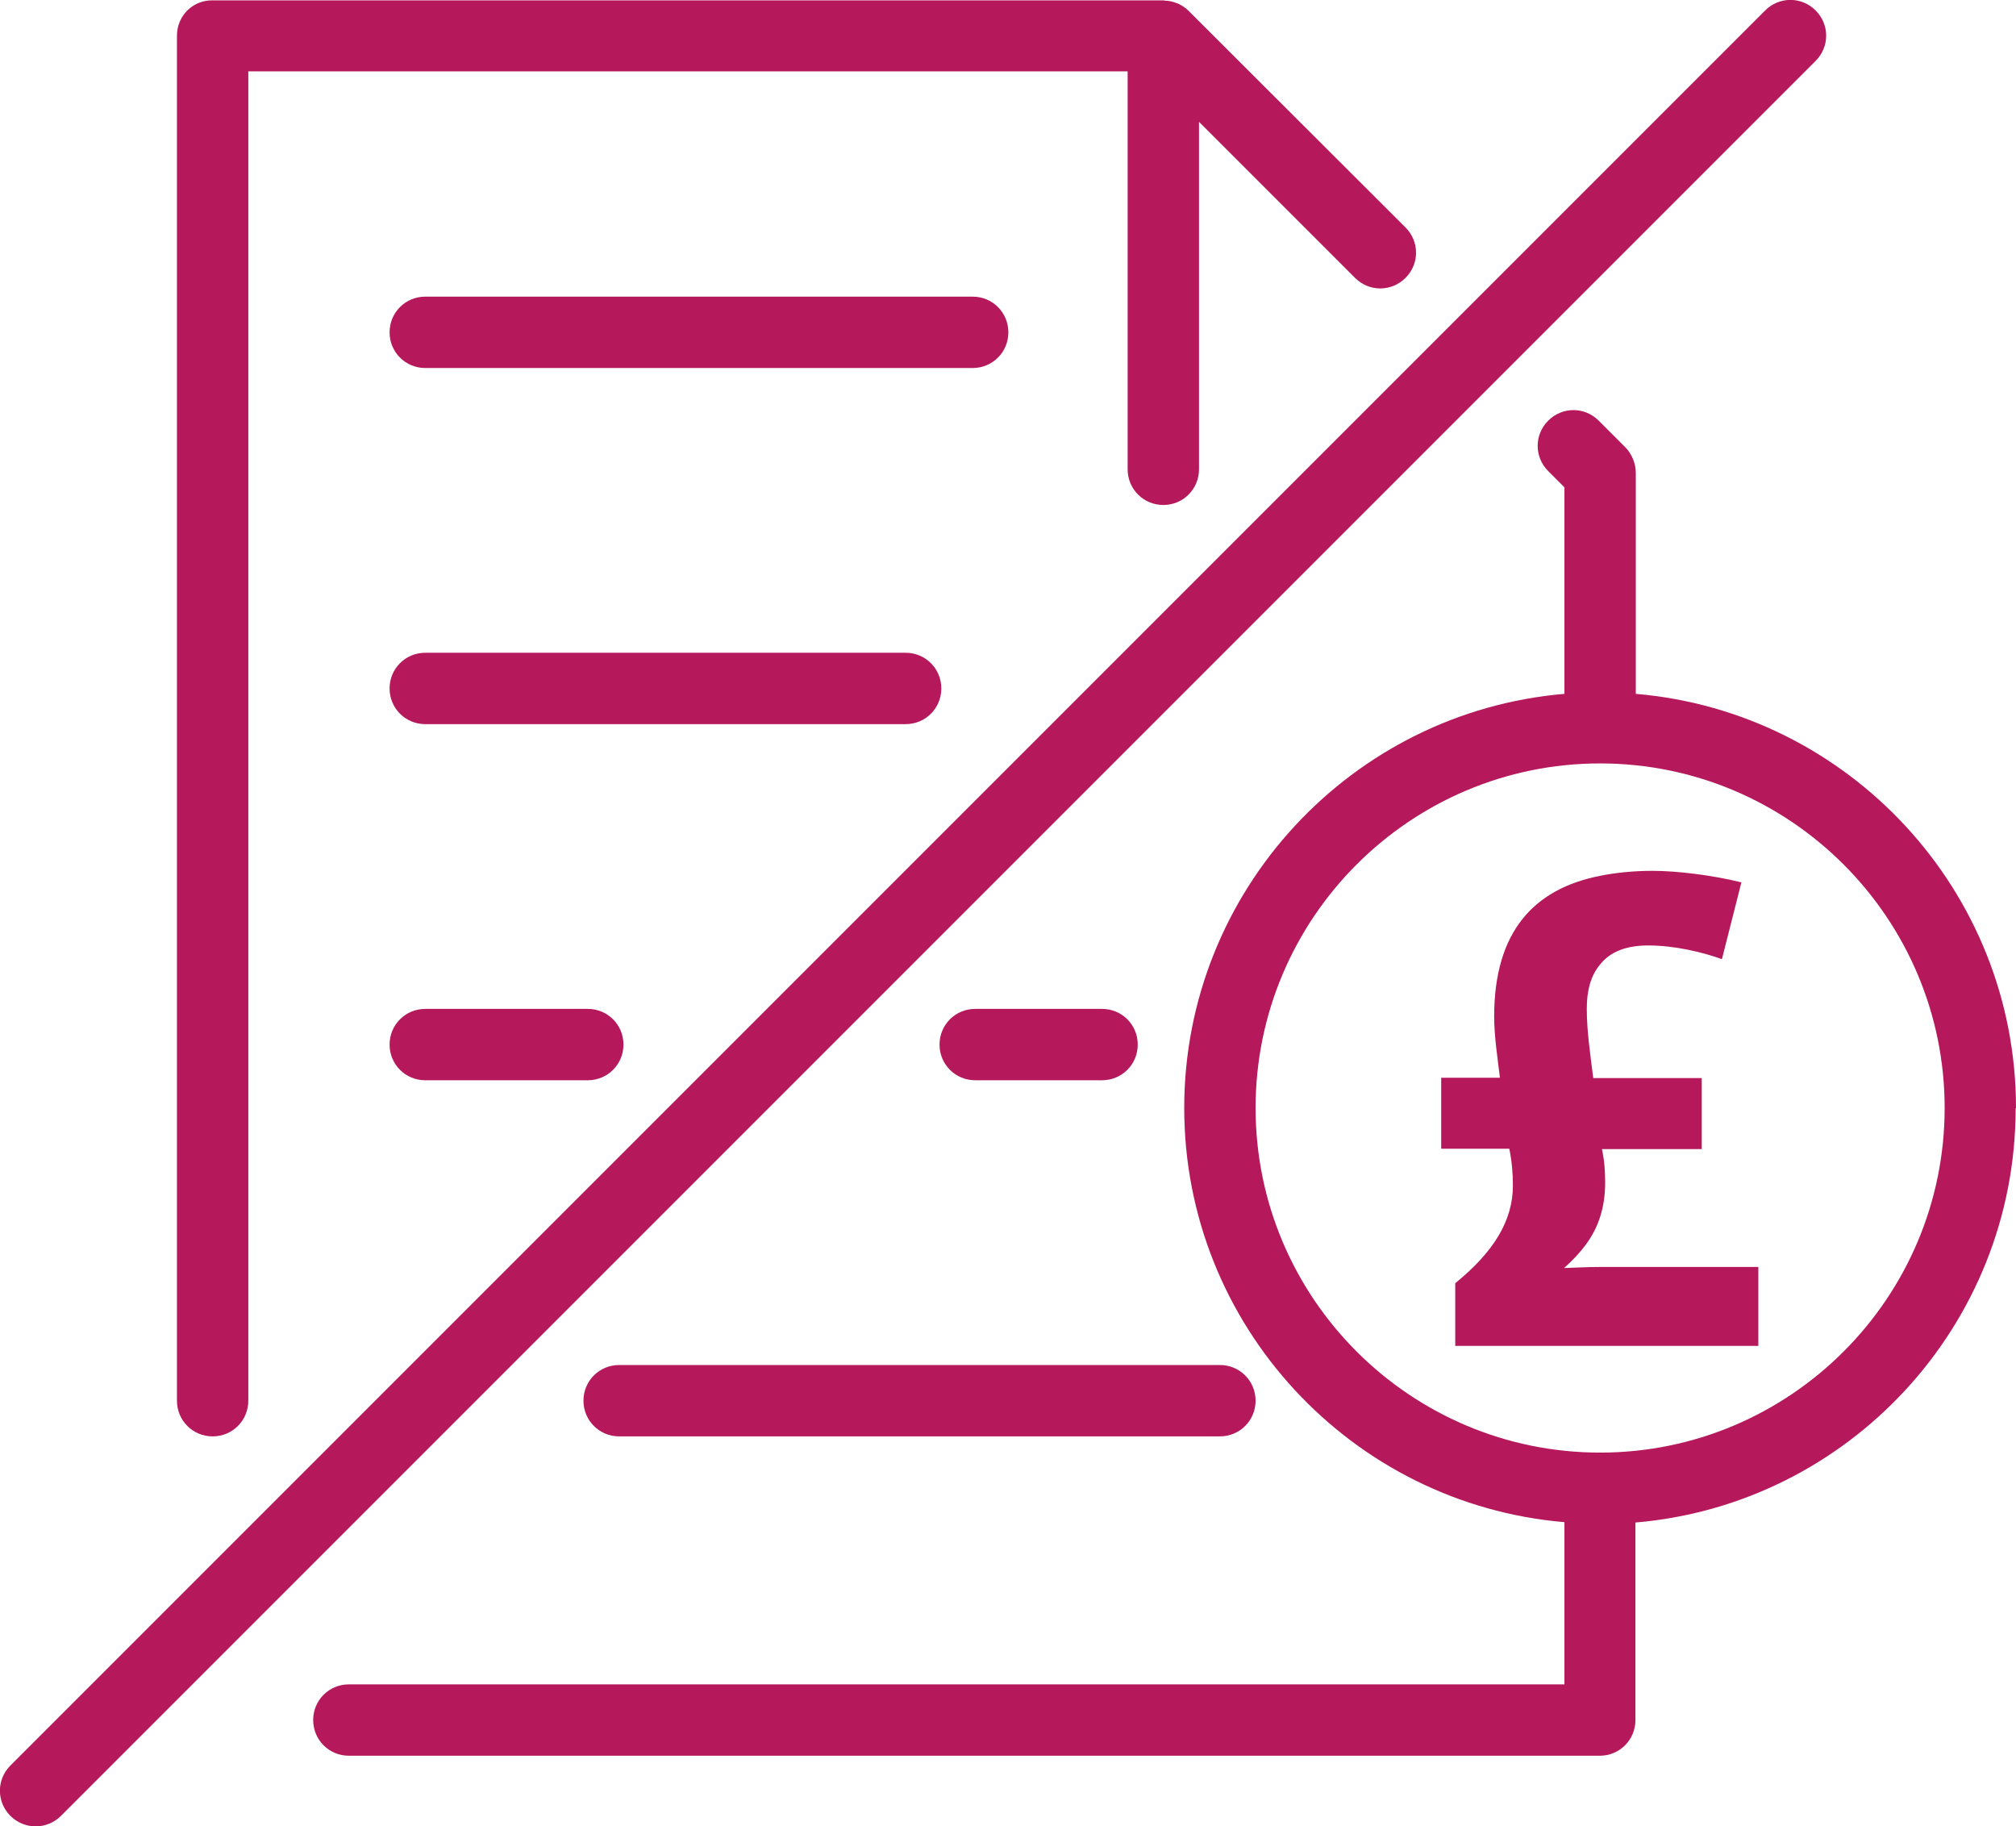
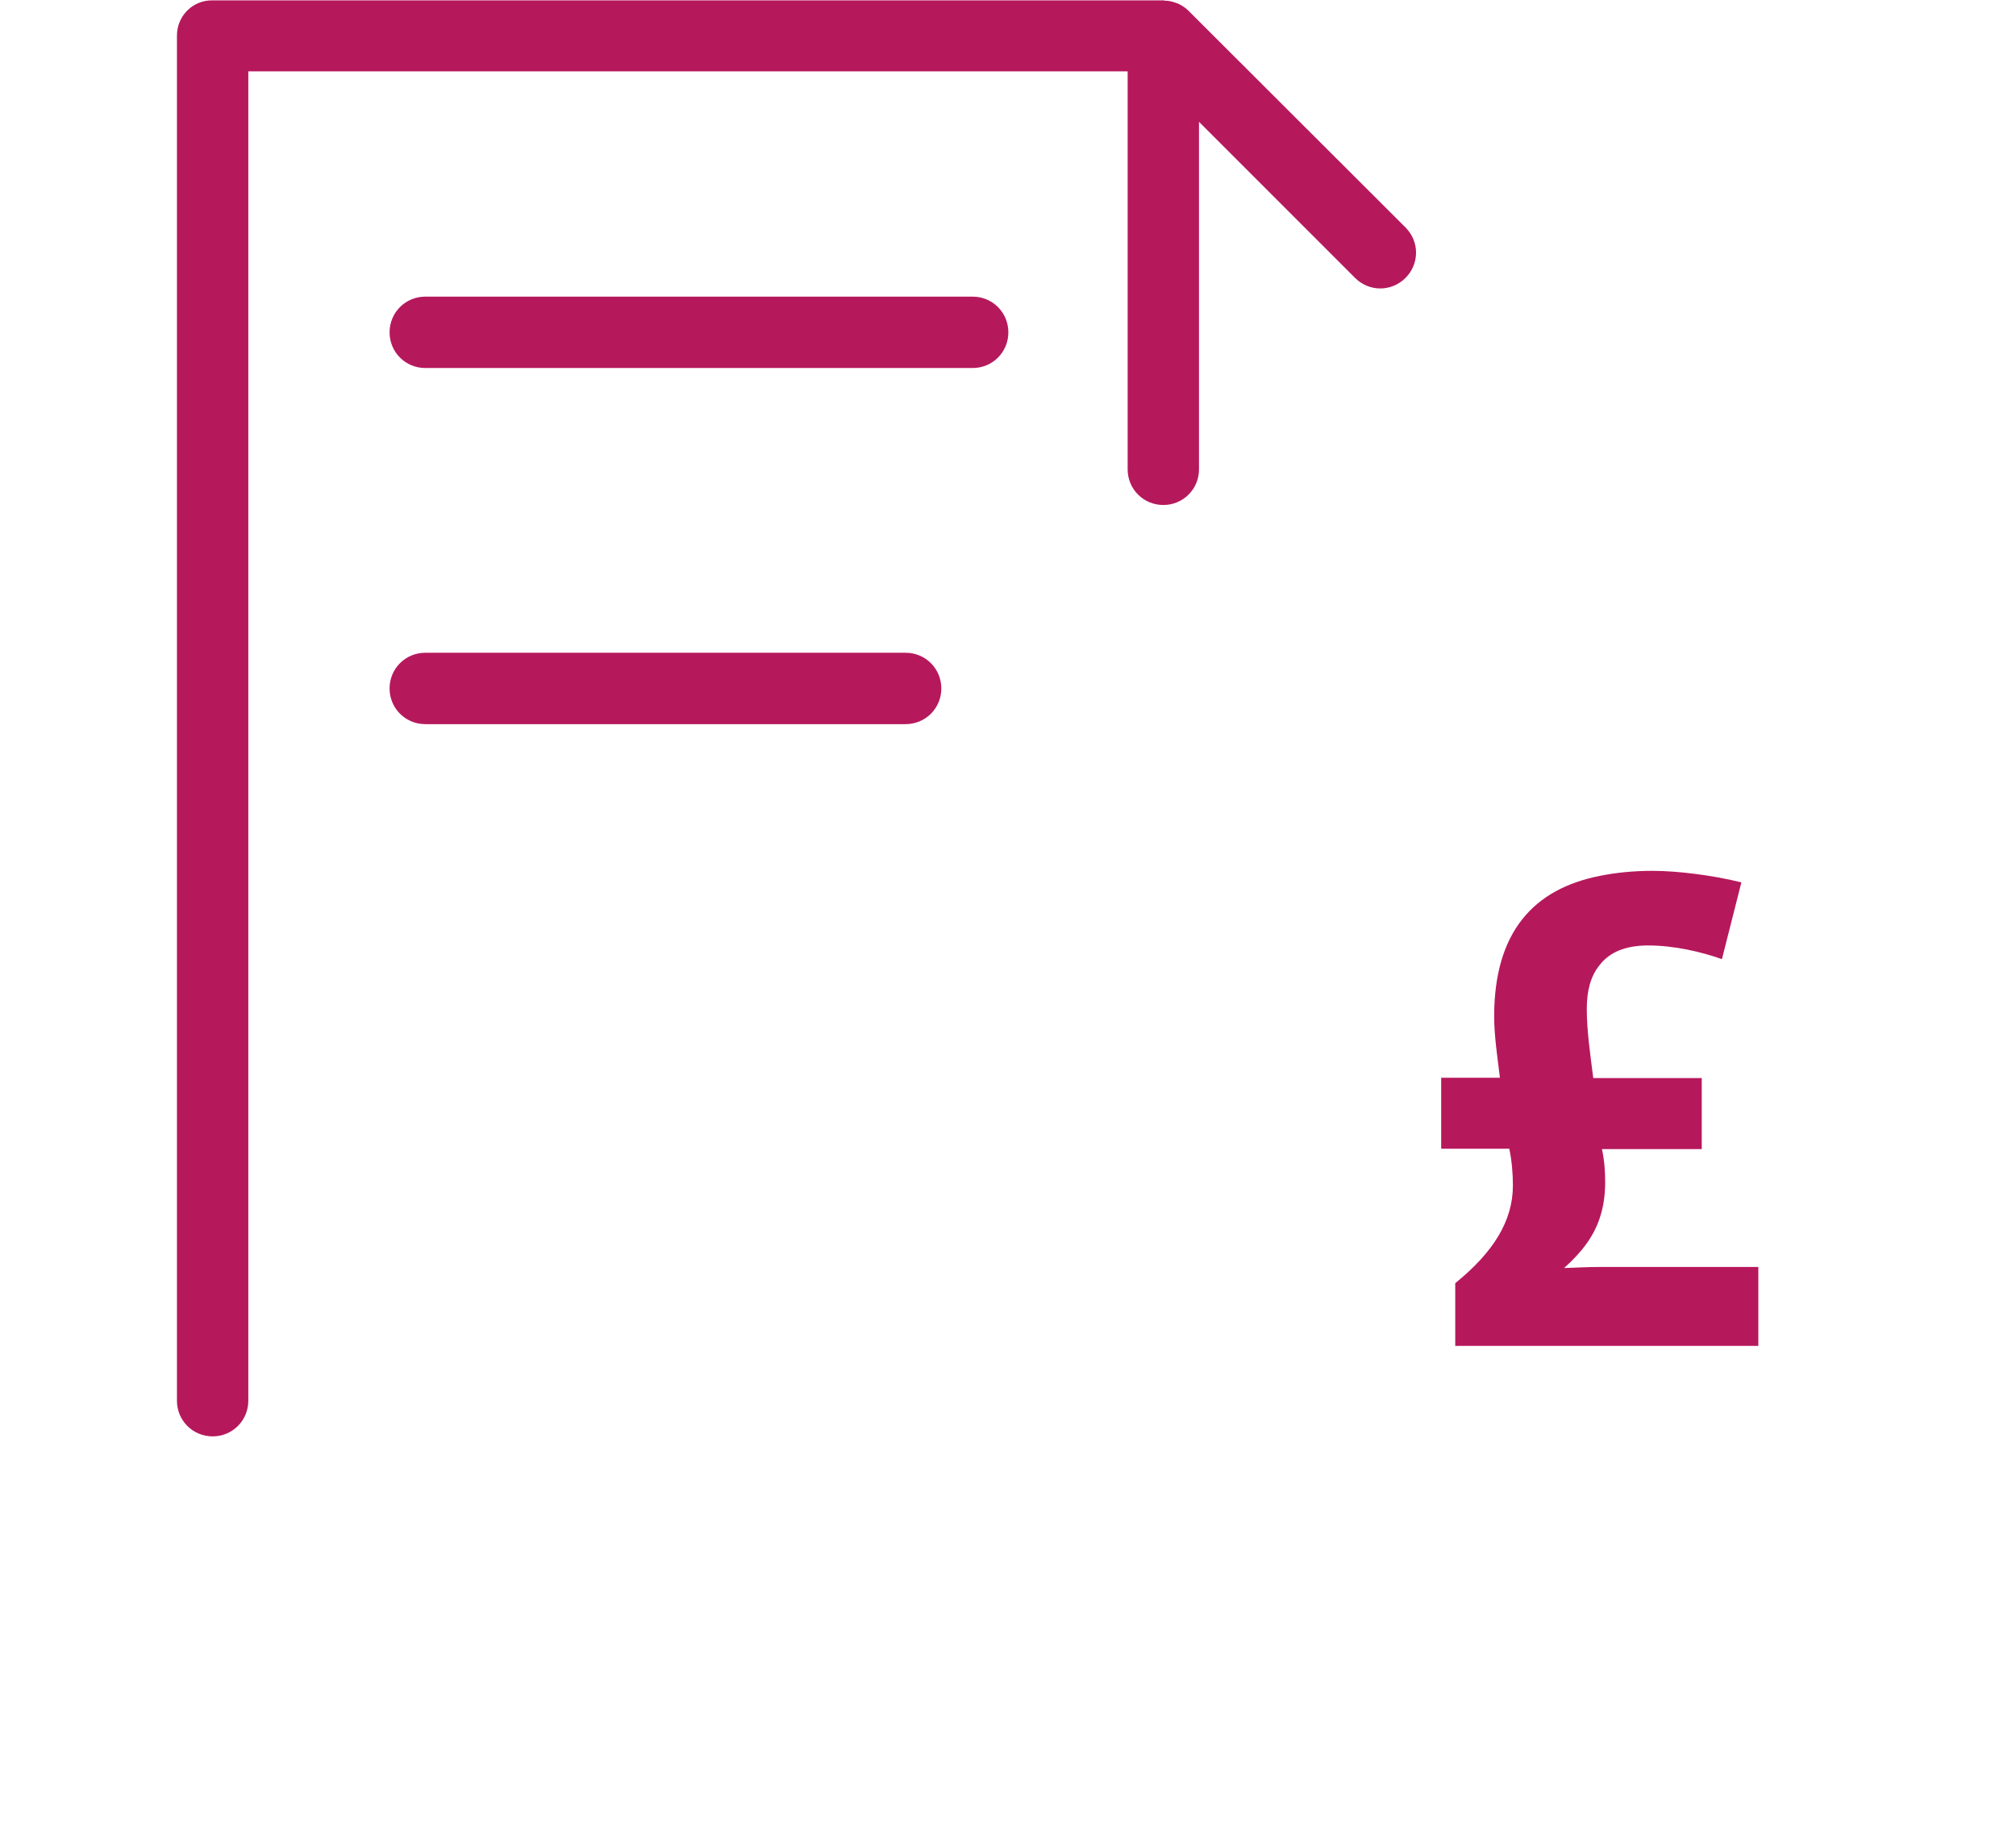
<svg xmlns="http://www.w3.org/2000/svg" id="b" viewBox="0 0 55.94 50.67">
  <defs>
    <style>.d{fill:#b6185c;stroke-width:0px;}</style>
  </defs>
  <g id="c">
    <path class="d" d="m5.9,39.85c.55,0,.99-.44.99-.99V1.98h24.4v11.04c0,.55.44.99.99.99s.99-.44.99-.99V3.38l4.33,4.33c.39.39,1.01.39,1.4,0s.39-1.01,0-1.4L32.97.29s0,0,0,0c-.08-.08-.18-.14-.28-.19-.03-.01-.06-.02-.09-.03-.08-.03-.17-.05-.26-.05-.02,0-.04-.01-.06-.01H5.9C5.35,0,4.91.44,4.91.99v37.87c0,.55.44.99.99.99Z" />
-     <path class="d" d="m50.38.29c-.39-.39-1.01-.39-1.4,0L.29,48.98c-.39.39-.39,1.01,0,1.4.19.19.45.29.7.29s.51-.1.7-.29L50.38,1.69c.39-.39.39-1.01,0-1.4Z" />
-     <path class="d" d="m55.94,30.74c0-6.03-4.65-10.99-10.55-11.49v-6.14h0c0-.13-.03-.26-.08-.38-.05-.12-.12-.23-.21-.32,0,0,0,0,0,0l-.74-.74c-.39-.39-1.01-.39-1.4,0s-.39,1.01,0,1.4l.45.45v5.73c-5.9.5-10.55,5.46-10.55,11.49s4.65,10.99,10.55,11.49v4.5H9.68c-.55,0-.99.44-.99.99s.44.99.99.99h34.71c.55,0,.99-.44.99-.99v-5.48c5.9-.5,10.55-5.46,10.55-11.49Zm-11.54,9.56c-5.27,0-9.56-4.29-9.56-9.56s4.29-9.56,9.56-9.56,9.56,4.29,9.56,9.56-4.29,9.56-9.56,9.56Z" />
    <path class="d" d="m44.4,35.15c-.36,0-.7.02-1,.03.49-.44.83-.88,1-1.42.09-.28.14-.6.14-.95,0-.31-.02-.62-.09-.93h2.77v-1.97h-3.01c-.08-.64-.18-1.3-.18-1.92,0-.51.11-.92.36-1.22.27-.35.71-.54,1.34-.54.73,0,1.49.18,2.05.38l.54-2.13c-.8-.2-1.79-.32-2.46-.32-.53,0-1.03.05-1.47.14-1.82.36-2.93,1.54-2.93,3.9,0,.54.09,1.12.16,1.7h-1.63v1.97h1.89c.07.33.1.69.1,1.02,0,.98-.54,1.85-1.6,2.71v1.74h8.41v-2.19h-3.95c-.15,0-.3,0-.46,0Z" />
    <path class="d" d="m27.98,9.22c0-.55-.44-.99-.99-.99h-15.19c-.55,0-.99.44-.99.99s.44.99.99.99h15.19c.55,0,.99-.44.99-.99Z" />
    <path class="d" d="m26.12,19.1c0-.55-.44-.99-.99-.99h-13.33c-.55,0-.99.44-.99.99s.44.99.99.99h13.33c.55,0,.99-.44.99-.99Z" />
-     <path class="d" d="m30.58,27.99h-3.52c-.55,0-.99.44-.99.99s.44.99.99.99h3.52c.55,0,.99-.44.99-.99s-.44-.99-.99-.99Z" />
-     <path class="d" d="m11.8,27.99c-.55,0-.99.44-.99.99s.44.99.99.99h4.51c.55,0,.99-.44.99-.99s-.44-.99-.99-.99h-4.51Z" />
-     <path class="d" d="m16.19,38.86c0,.55.44.99.99.99h16.67c.55,0,.99-.44.99-.99s-.44-.99-.99-.99h-16.67c-.55,0-.99.44-.99.99Z" />
  </g>
</svg>